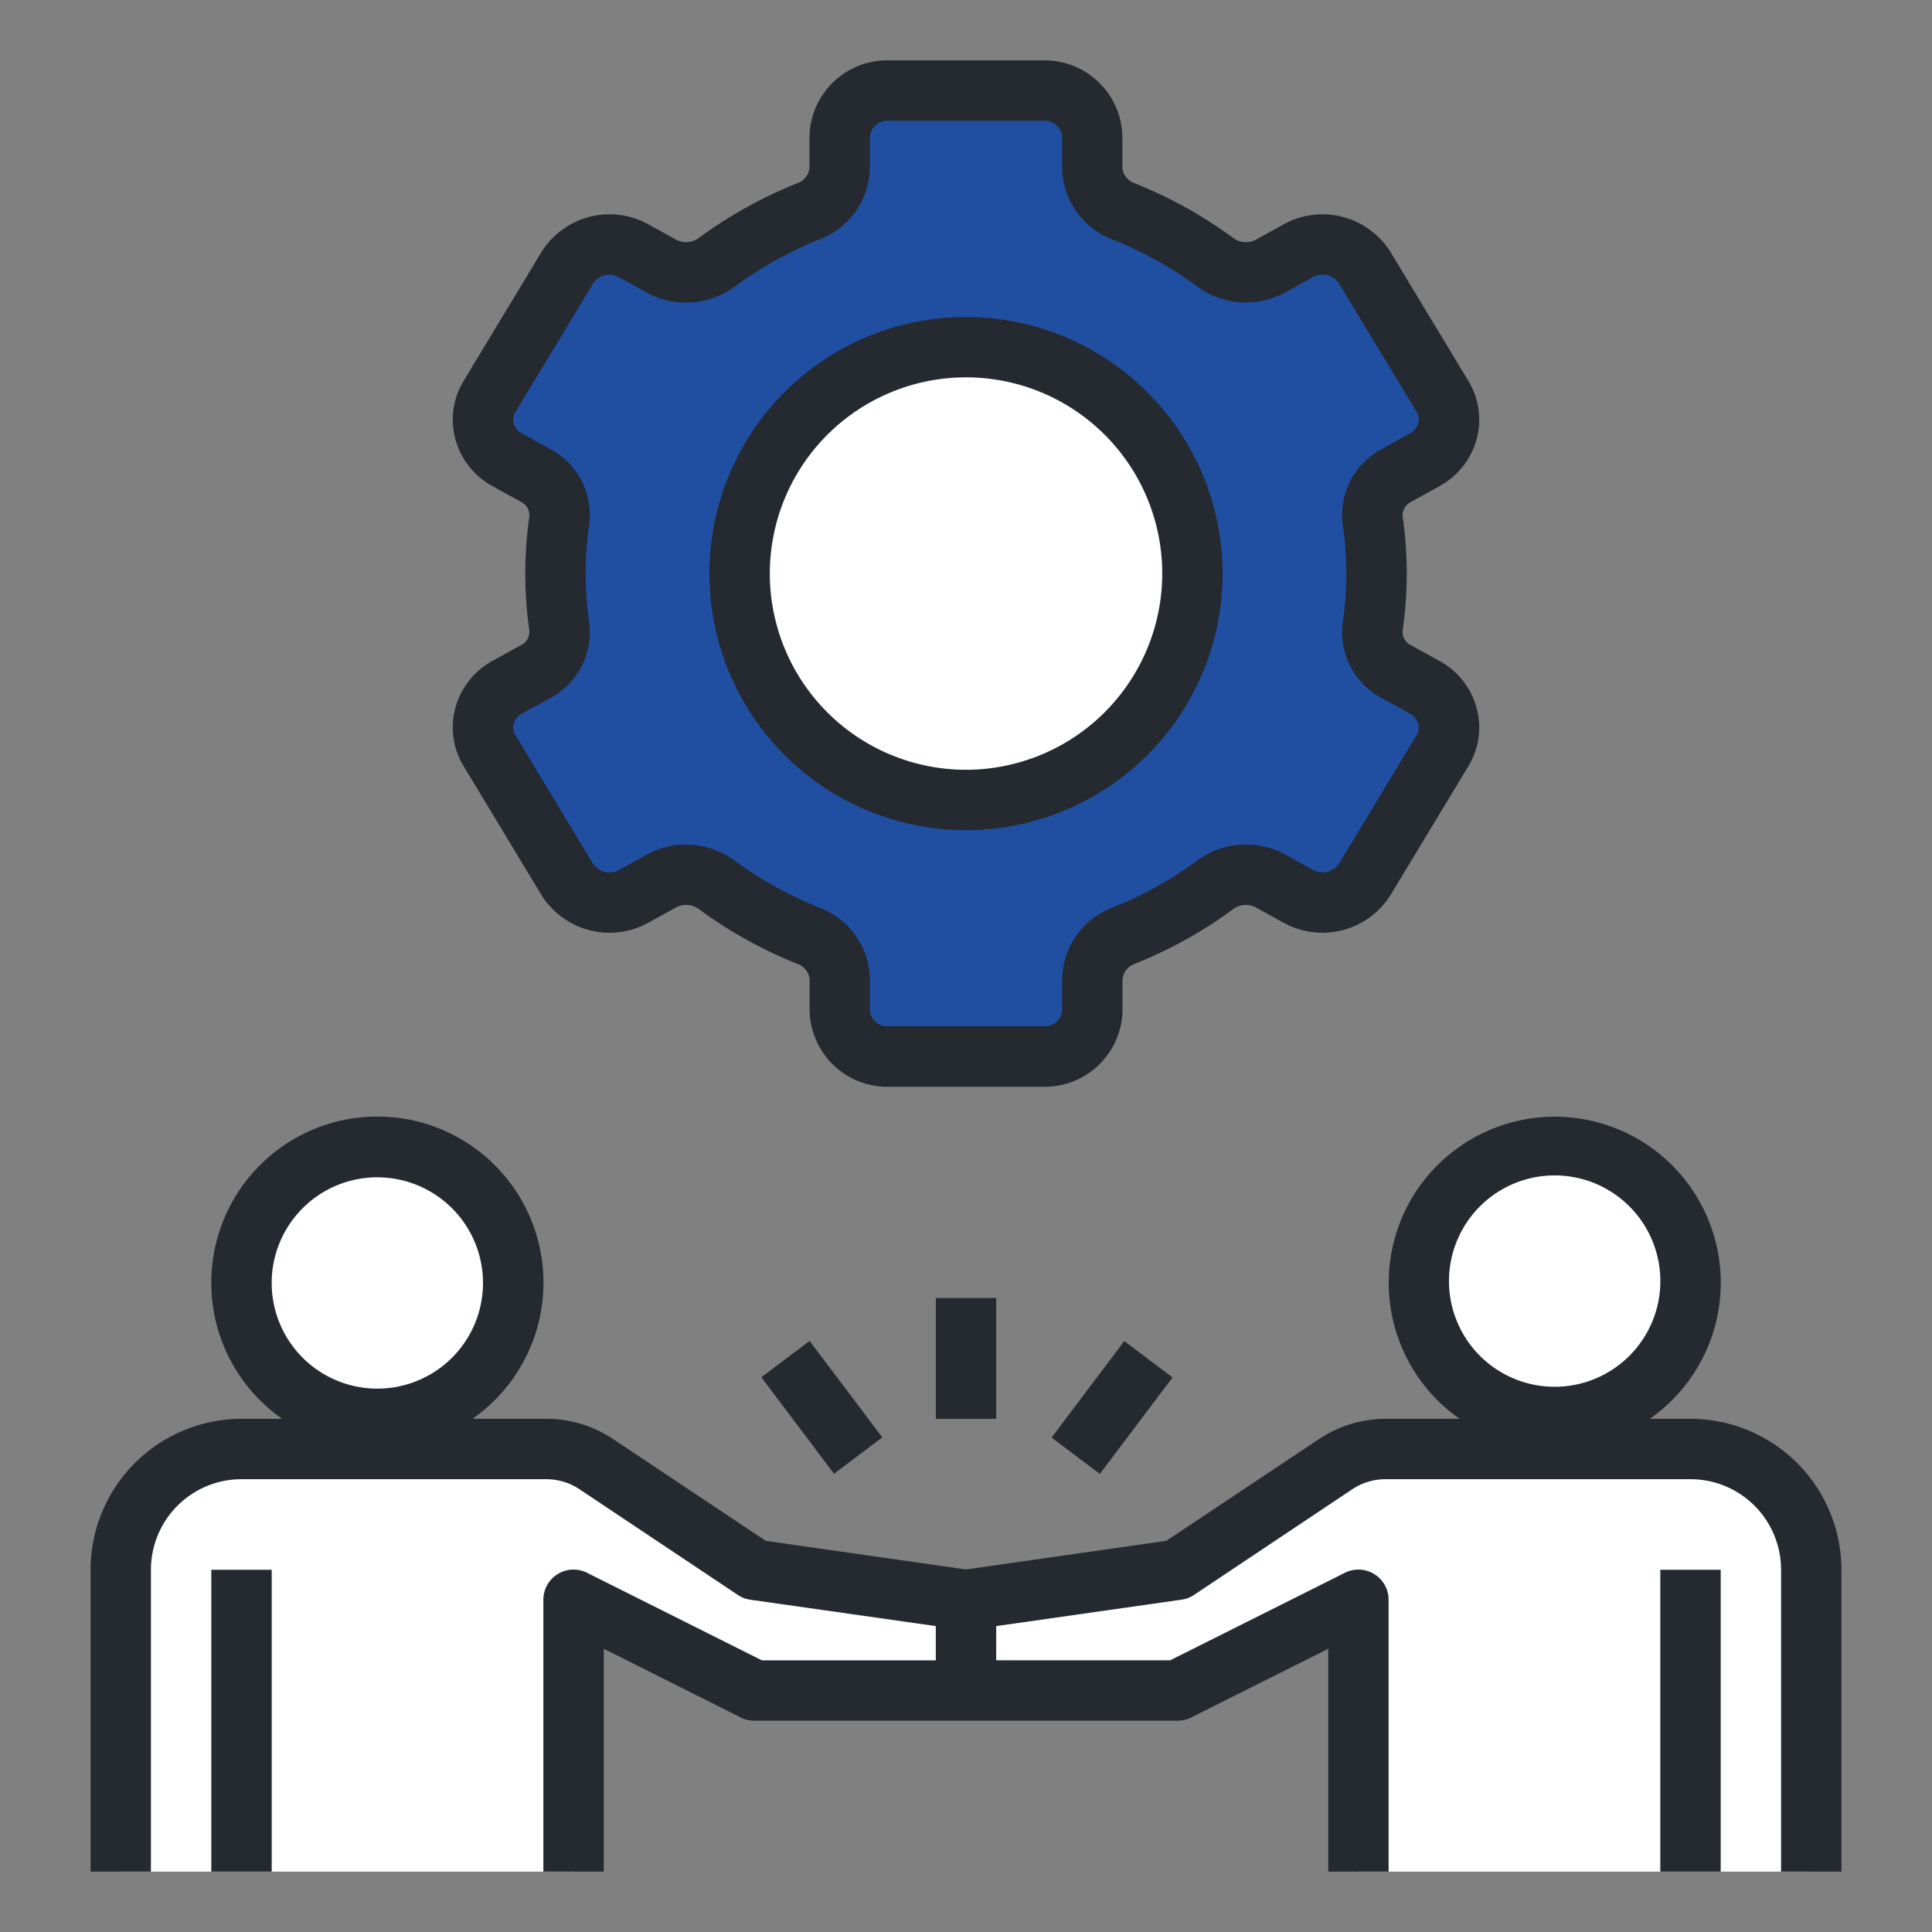
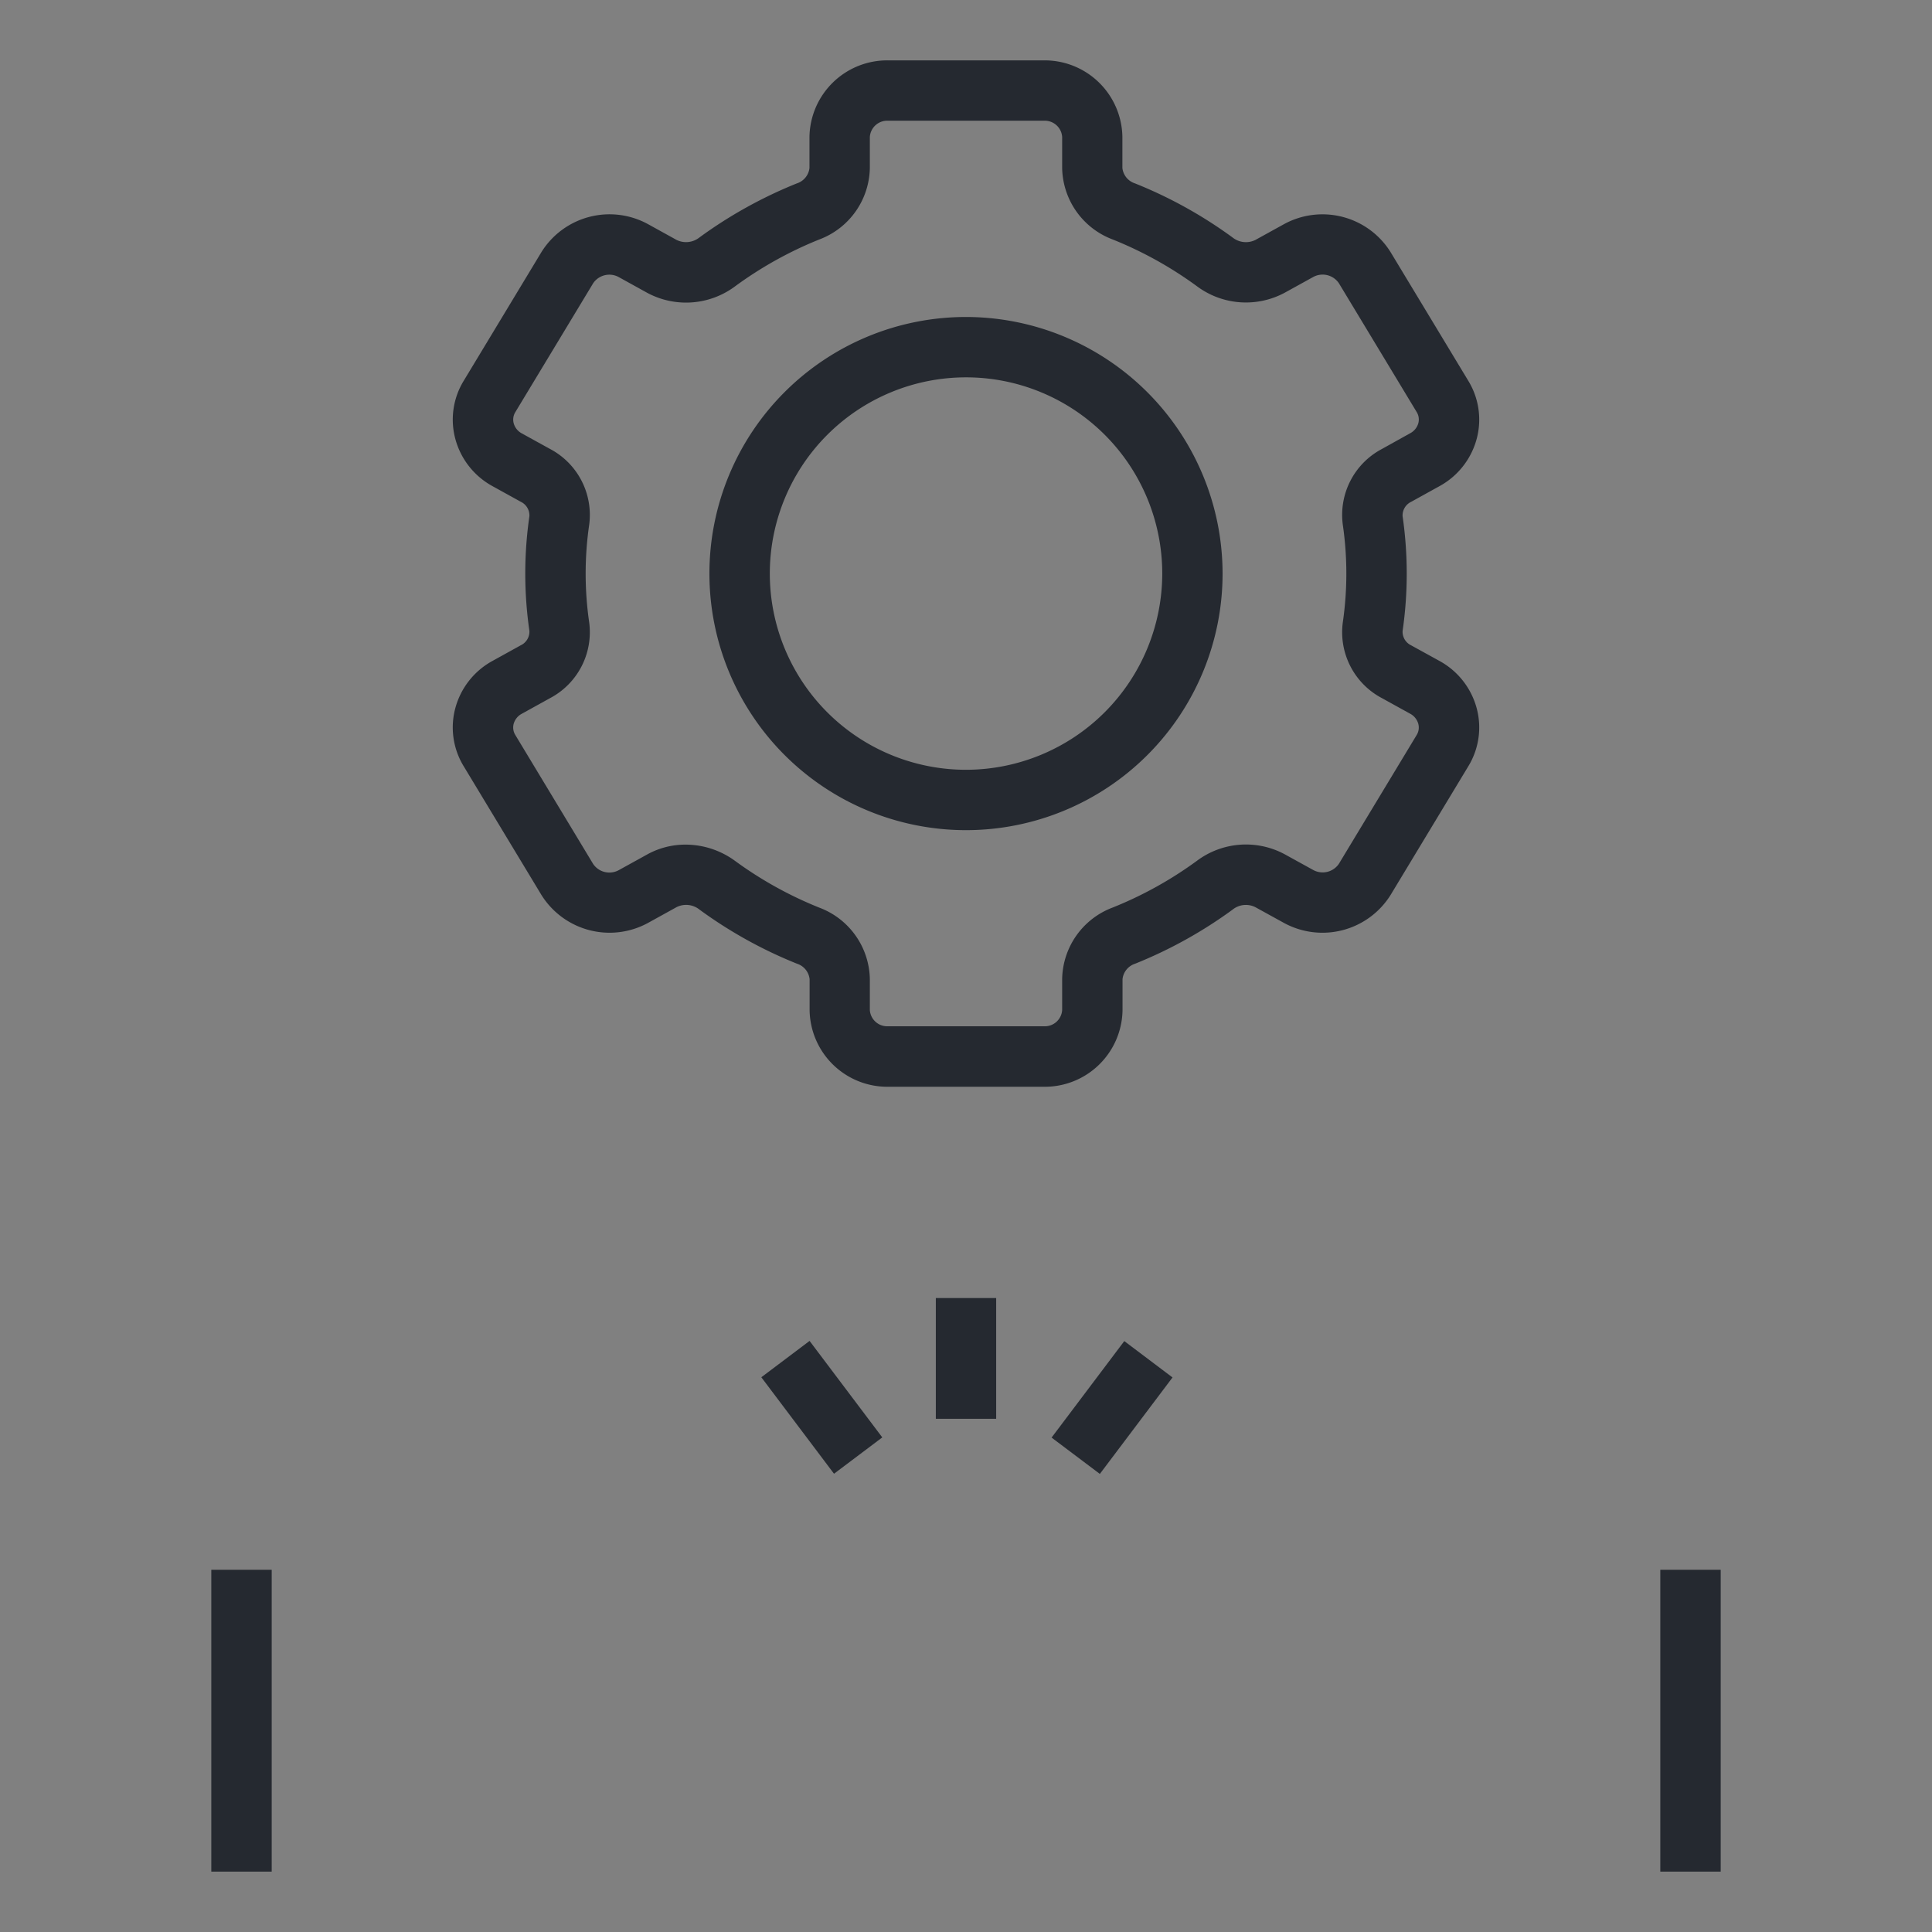
<svg xmlns="http://www.w3.org/2000/svg" width="57" height="57" fill="none">
  <rect width="100%" height="100%" fill="#808080" stroke="none" />
-   <path d="M11.133 41.86a4.008 4.008 0 100-8.016 4.008 4.008 0 000 8.015zm-7.57 13.359v-8.907a3.563 3.563 0 013.562-3.562h8.988a2.672 2.672 0 011.482.445l4.67 3.117 6.235.891v2.672h-6.234l-5.344-2.672v8.016H3.562zM45.867 41.86a4.008 4.008 0 100-8.016 4.008 4.008 0 000 8.015zm7.571 13.359v-8.907a3.563 3.563 0 00-3.563-3.562h-8.988a2.672 2.672 0 00-1.482.445l-4.67 3.117-6.235.891v2.672h6.234l5.344-2.672v8.016h13.36z" fill="#fff" />
-   <path d="M40.612 16.922c0-.524-.038-1.048-.113-1.567a1.324 1.324 0 01.706-1.331l.829-.458a1.335 1.335 0 00.523-1.87l-2.295-3.799a1.469 1.469 0 00-1.959-.501l-.838.463a1.523 1.523 0 01-1.63-.134 12.237 12.237 0 00-2.679-1.486 1.406 1.406 0 01-.932-1.282v-.916a1.402 1.402 0 00-1.429-1.369h-4.59a1.402 1.402 0 00-1.432 1.369v.916a1.405 1.405 0 01-.933 1.282c-.951.381-1.851.88-2.678 1.486a1.523 1.523 0 01-1.63.134l-.839-.463a1.468 1.468 0 00-1.96.501l-2.294 3.8a1.337 1.337 0 00.523 1.87l.83.458a1.325 1.325 0 01.705 1.331 10.907 10.907 0 000 3.133 1.324 1.324 0 01-.705 1.336l-.83.458a1.336 1.336 0 00-.523 1.87l2.295 3.8a1.469 1.469 0 001.96.501l.837-.463a1.523 1.523 0 011.631.134 12.236 12.236 0 002.678 1.485 1.405 1.405 0 01.933 1.281v.917a1.402 1.402 0 001.432 1.364h4.59a1.402 1.402 0 001.432-1.369v-.916a1.405 1.405 0 01.933-1.277c.951-.382 1.85-.881 2.678-1.487a1.524 1.524 0 011.63-.134l.839.463a1.468 1.468 0 001.959-.5l2.295-3.8a1.337 1.337 0 00-.524-1.87l-.829-.458a1.324 1.324 0 01-.705-1.336c.074-.519.11-1.042.11-1.566z" fill="#204FA1" />
-   <path d="M28.5 23.602a6.68 6.68 0 100-13.36 6.68 6.68 0 000 13.36z" fill="#fff" />
-   <path d="M6.234 37.852a4.892 4.892 0 002.092 4.008H7.125a4.458 4.458 0 00-4.453 4.453v8.906h1.781v-8.906a2.672 2.672 0 012.672-2.672h8.988c.352 0 .696.103.988.299l4.67 3.117c.11.074.237.122.368.14l5.47.778v1.01h-5.133l-5.156-2.583a.89.89 0 00-1.289.801v8.016h1.782v-6.575l4.055 2.033c.123.06.26.09.398.089h12.468a.892.892 0 00.398-.09l4.056-2.032v6.575h1.78v-8.016a.89.89 0 00-1.288-.801l-5.156 2.582h-5.133v-1.009l5.47-.78a.89.89 0 00.368-.141l4.67-3.118a1.77 1.77 0 01.988-.295h8.988a2.672 2.672 0 012.672 2.672v8.906h1.781v-8.906a4.458 4.458 0 00-4.453-4.454h-1.2a4.898 4.898 0 10-5.611 0H40.89c-.703 0-1.391.208-1.976.599l-4.502 3.001-5.912.845-5.908-.845-4.502-3.001a3.548 3.548 0 00-1.977-.599H13.94a4.9 4.9 0 10-7.706-4.007zm36.516 0a3.118 3.118 0 116.235 0 3.118 3.118 0 01-6.235 0zm-31.617-3.117a3.117 3.117 0 110 6.234 3.117 3.117 0 010-6.235z" fill="#252930" />
  <path d="M6.234 46.313h1.782v8.906H6.234v-8.907zm42.75 0h1.782v8.906h-1.782v-8.907zM27.61 38.297h1.78v3.562h-1.78v-3.562zm3.415 4.116l2.145-2.847 1.423 1.073-2.144 2.846-1.424-1.072zm-8.563-1.78l1.423-1.072 2.145 2.847-1.424 1.072-2.144-2.846zm19.174-25.829l.828-.458a2.255 2.255 0 001.102-1.395 2.196 2.196 0 00-.246-1.715l-2.295-3.8a2.368 2.368 0 00-3.148-.82l-.839.463a.631.631 0 01-.674-.073 13.163 13.163 0 00-2.877-1.595.54.54 0 01-.373-.454v-.916a2.294 2.294 0 00-2.319-2.26h-4.59a2.294 2.294 0 00-2.323 2.26v.916a.541.541 0 01-.373.454c-1.02.41-1.986.946-2.874 1.595a.634.634 0 01-.673.073l-.838-.463a2.367 2.367 0 00-3.149.82l-2.295 3.8a2.194 2.194 0 00-.246 1.715 2.254 2.254 0 001.102 1.395l.829.458a.446.446 0 01.254.425 11.809 11.809 0 000 3.384.445.445 0 01-.255.425l-.828.458a2.254 2.254 0 00-1.102 1.394 2.194 2.194 0 00.246 1.716l2.295 3.8a2.37 2.37 0 003.149.82l.838-.463a.63.63 0 01.674.072 13.16 13.16 0 002.877 1.597.54.54 0 01.373.455v.916a2.294 2.294 0 002.319 2.26h4.59a2.294 2.294 0 002.323-2.26v-.916a.54.54 0 01.373-.455 13.2 13.2 0 002.874-1.595.623.623 0 01.673-.072l.839.462a2.371 2.371 0 003.148-.82l2.295-3.8a2.197 2.197 0 00.246-1.715 2.256 2.256 0 00-1.102-1.395l-.83-.457a.444.444 0 01-.253-.425 11.809 11.809 0 000-3.384.445.445 0 01.255-.427zm-.861-1.56a2.198 2.198 0 00-1.158 2.238 10 10 0 010 2.88 2.198 2.198 0 001.158 2.237l.829.458a.484.484 0 01.24.297.42.42 0 01-.049.333l-2.295 3.8a.579.579 0 01-.762.177l-.838-.462a2.415 2.415 0 00-2.588.195 11.36 11.36 0 01-2.484 1.378 2.295 2.295 0 00-1.491 2.108v.916a.513.513 0 01-.542.479h-4.59a.514.514 0 01-.542-.479v-.912a2.295 2.295 0 00-1.491-2.109 11.361 11.361 0 01-2.483-1.377 2.479 2.479 0 00-1.462-.482 2.326 2.326 0 00-1.127.287l-.837.462a.578.578 0 01-.763-.178l-2.295-3.803a.42.42 0 01-.05-.333.484.484 0 01.242-.297l.828-.458a2.2 2.2 0 001.158-2.237 10 10 0 010-2.88 2.2 2.2 0 00-1.158-2.238l-.829-.457a.484.484 0 01-.24-.297.42.42 0 01.049-.333l2.295-3.8a.577.577 0 01.762-.178l.838.463a2.42 2.42 0 002.588-.195 11.36 11.36 0 012.484-1.382 2.295 2.295 0 001.491-2.108v-.916a.514.514 0 01.542-.479h4.59a.514.514 0 01.542.479v.916a2.295 2.295 0 001.491 2.108 11.36 11.36 0 012.483 1.378 2.418 2.418 0 002.589.195l.837-.462a.58.58 0 01.763.178l2.295 3.8a.418.418 0 01.05.332.482.482 0 01-.242.297l-.828.461z" fill="#252930" />
  <path d="M28.5 9.352a7.57 7.57 0 107.57 7.57 7.579 7.579 0 00-7.57-7.57zm0 13.359a5.789 5.789 0 115.79-5.79 5.796 5.796 0 01-5.79 5.79z" fill="#252930" />
</svg>